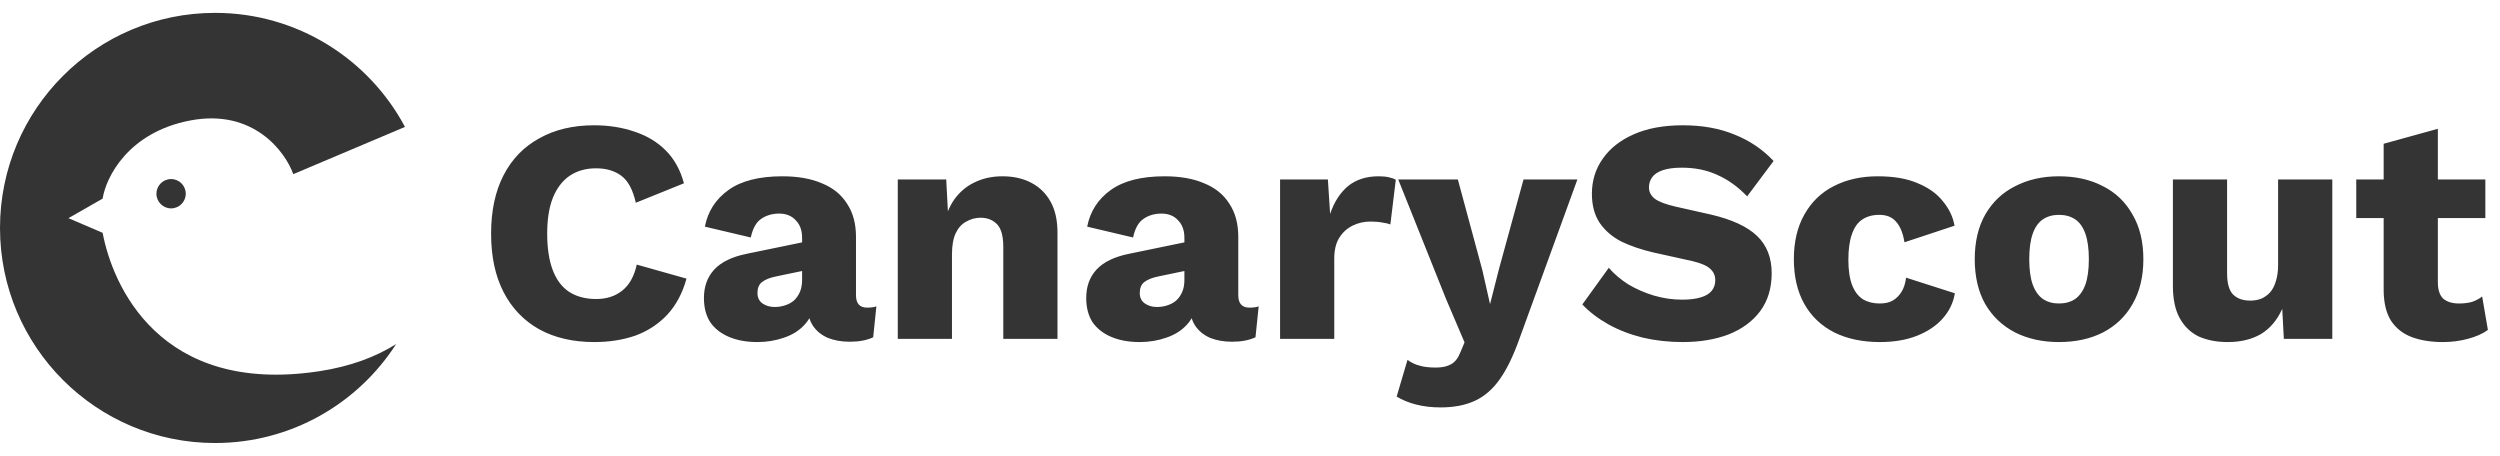
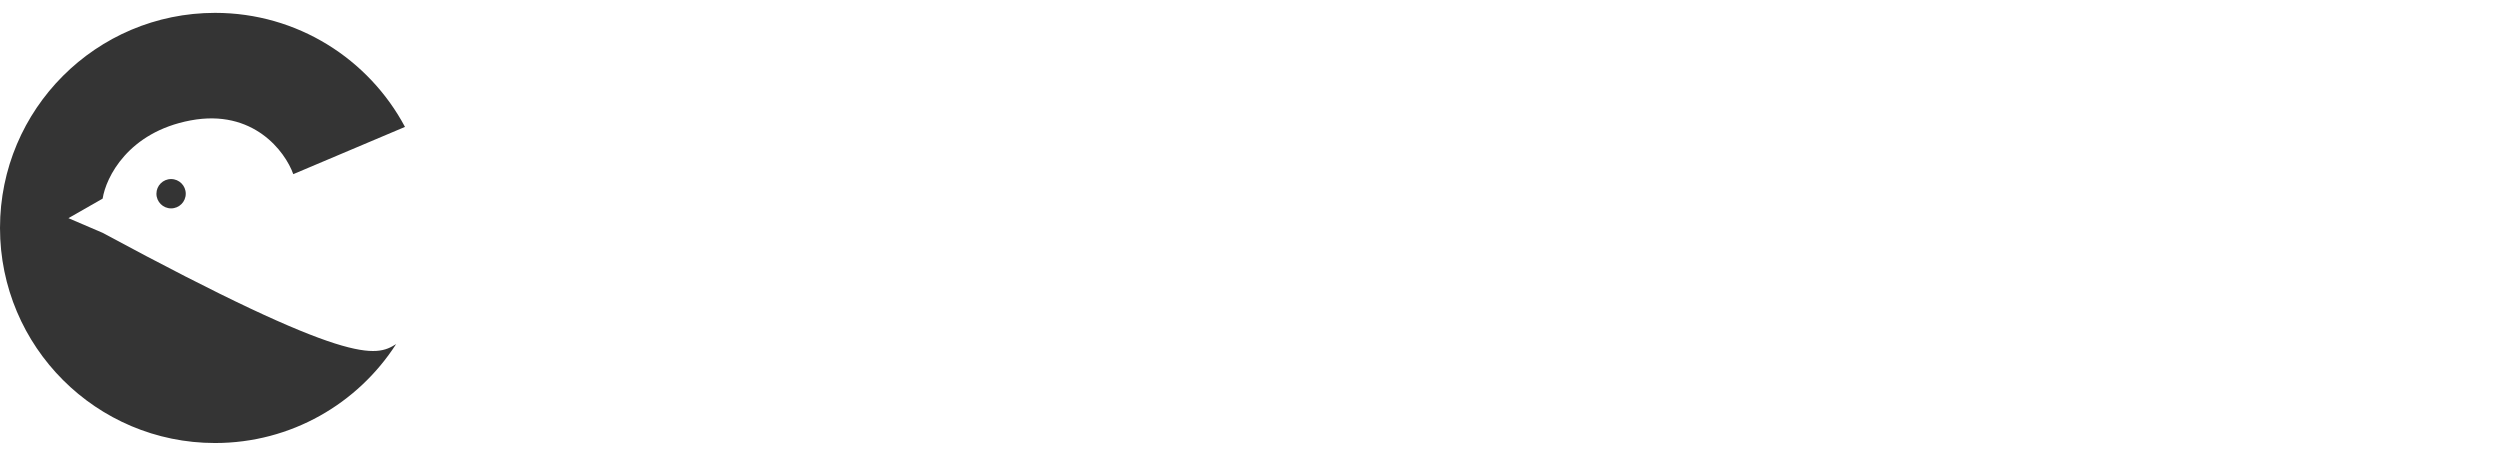
<svg xmlns="http://www.w3.org/2000/svg" width="170" height="31" viewBox="0 0 170 31" fill="none">
-   <path fill-rule="evenodd" clip-rule="evenodd" d="M27.539 8.63L19.943 11.843C19.389 10.292 17.217 7.389 12.963 8.187C8.708 8.985 7.201 12.065 6.98 13.505L4.653 14.835L6.98 15.832C7.644 19.378 10.833 26.875 21.667 25.25C23.828 24.926 25.554 24.265 26.936 23.399C24.334 27.445 19.793 30.125 14.625 30.125C6.548 30.125 0 23.577 0 15.5C0 7.423 6.548 0.875 14.625 0.875C20.219 0.875 25.079 4.016 27.539 8.63Z" fill="#343434" />
+   <path fill-rule="evenodd" clip-rule="evenodd" d="M27.539 8.63L19.943 11.843C19.389 10.292 17.217 7.389 12.963 8.187C8.708 8.985 7.201 12.065 6.98 13.505L4.653 14.835L6.98 15.832C23.828 24.926 25.554 24.265 26.936 23.399C24.334 27.445 19.793 30.125 14.625 30.125C6.548 30.125 0 23.577 0 15.5C0 7.423 6.548 0.875 14.625 0.875C20.219 0.875 25.079 4.016 27.539 8.63Z" fill="#343434" />
  <circle cx="11.634" cy="13.173" r="0.997" fill="#343434" />
-   <path d="M46.682 18.946C46.407 19.943 45.966 20.767 45.359 21.417C44.752 22.053 44.03 22.523 43.192 22.826C42.353 23.115 41.429 23.26 40.417 23.26C38.972 23.26 37.722 22.971 36.667 22.393C35.612 21.8 34.803 20.955 34.239 19.856C33.675 18.758 33.394 17.436 33.394 15.889C33.394 14.343 33.675 13.021 34.239 11.922C34.803 10.824 35.612 9.986 36.667 9.408C37.722 8.815 38.965 8.519 40.395 8.519C41.392 8.519 42.31 8.664 43.148 8.953C43.986 9.227 44.695 9.654 45.273 10.232C45.851 10.81 46.263 11.554 46.508 12.464L43.235 13.787C43.033 12.891 42.7 12.277 42.238 11.944C41.79 11.612 41.219 11.445 40.525 11.445C39.846 11.445 39.254 11.612 38.748 11.944C38.256 12.277 37.873 12.775 37.599 13.44C37.339 14.09 37.209 14.907 37.209 15.889C37.209 16.858 37.331 17.674 37.577 18.339C37.823 19.004 38.191 19.502 38.683 19.835C39.189 20.167 39.81 20.333 40.547 20.333C41.241 20.333 41.826 20.145 42.303 19.77C42.794 19.38 43.127 18.787 43.3 17.992L46.682 18.946ZM54.543 16.171C54.543 15.665 54.399 15.268 54.11 14.979C53.835 14.675 53.459 14.524 52.983 14.524C52.506 14.524 52.094 14.647 51.747 14.892C51.415 15.123 51.183 15.543 51.053 16.149L47.932 15.412C48.134 14.372 48.669 13.541 49.536 12.92C50.403 12.298 51.624 11.988 53.199 11.988C54.254 11.988 55.15 12.146 55.887 12.464C56.639 12.768 57.21 13.23 57.6 13.852C58.005 14.459 58.207 15.21 58.207 16.106V20.073C58.207 20.637 58.46 20.919 58.966 20.919C59.226 20.919 59.435 20.89 59.594 20.832L59.377 22.935C58.944 23.137 58.416 23.238 57.795 23.238C57.231 23.238 56.733 23.151 56.299 22.978C55.866 22.79 55.526 22.515 55.28 22.154C55.035 21.779 54.912 21.309 54.912 20.745V20.615L55.324 20.463C55.324 21.085 55.136 21.605 54.76 22.024C54.399 22.443 53.922 22.754 53.329 22.956C52.751 23.159 52.144 23.26 51.508 23.26C50.772 23.26 50.128 23.144 49.579 22.913C49.03 22.682 48.604 22.349 48.3 21.916C48.011 21.468 47.867 20.919 47.867 20.268C47.867 19.488 48.098 18.845 48.56 18.339C49.037 17.819 49.782 17.457 50.793 17.255L54.89 16.41L54.868 18.361L52.788 18.794C52.354 18.881 52.029 19.011 51.812 19.184C51.61 19.343 51.508 19.589 51.508 19.921C51.508 20.239 51.624 20.478 51.855 20.637C52.087 20.796 52.361 20.875 52.679 20.875C52.925 20.875 53.156 20.839 53.373 20.767C53.604 20.695 53.806 20.586 53.98 20.442C54.153 20.283 54.291 20.088 54.392 19.856C54.493 19.625 54.543 19.351 54.543 19.033V16.171ZM61.049 23.043V12.204H64.344L64.539 15.933L64.127 15.521C64.272 14.741 64.524 14.09 64.886 13.57C65.261 13.05 65.724 12.659 66.273 12.399C66.837 12.125 67.465 11.988 68.159 11.988C68.91 11.988 69.561 12.132 70.11 12.421C70.674 12.71 71.114 13.136 71.432 13.7C71.75 14.264 71.909 14.972 71.909 15.824V23.043H68.224V16.8C68.224 16.048 68.079 15.528 67.79 15.239C67.501 14.95 67.133 14.806 66.685 14.806C66.338 14.806 66.013 14.892 65.71 15.066C65.406 15.225 65.168 15.485 64.994 15.846C64.821 16.207 64.734 16.692 64.734 17.298V23.043H61.049ZM80.539 16.171C80.539 15.665 80.395 15.268 80.106 14.979C79.831 14.675 79.456 14.524 78.979 14.524C78.502 14.524 78.09 14.647 77.743 14.892C77.411 15.123 77.179 15.543 77.049 16.149L73.928 15.412C74.13 14.372 74.665 13.541 75.532 12.92C76.399 12.298 77.62 11.988 79.195 11.988C80.25 11.988 81.146 12.146 81.883 12.464C82.635 12.768 83.206 13.23 83.596 13.852C84.001 14.459 84.203 15.21 84.203 16.106V20.073C84.203 20.637 84.456 20.919 84.962 20.919C85.222 20.919 85.431 20.89 85.59 20.832L85.373 22.935C84.94 23.137 84.412 23.238 83.791 23.238C83.227 23.238 82.729 23.151 82.295 22.978C81.862 22.79 81.522 22.515 81.276 22.154C81.031 21.779 80.908 21.309 80.908 20.745V20.615L81.32 20.463C81.32 21.085 81.132 21.605 80.756 22.024C80.395 22.443 79.918 22.754 79.325 22.956C78.747 23.159 78.14 23.26 77.504 23.26C76.767 23.26 76.124 23.144 75.575 22.913C75.026 22.682 74.6 22.349 74.296 21.916C74.007 21.468 73.863 20.919 73.863 20.268C73.863 19.488 74.094 18.845 74.556 18.339C75.033 17.819 75.778 17.457 76.789 17.255L80.886 16.41L80.865 18.361L78.784 18.794C78.35 18.881 78.025 19.011 77.808 19.184C77.606 19.343 77.504 19.589 77.504 19.921C77.504 20.239 77.62 20.478 77.851 20.637C78.083 20.796 78.357 20.875 78.675 20.875C78.921 20.875 79.152 20.839 79.369 20.767C79.6 20.695 79.802 20.586 79.976 20.442C80.149 20.283 80.287 20.088 80.388 19.856C80.489 19.625 80.539 19.351 80.539 19.033V16.171ZM87.045 23.043V12.204H90.296L90.448 14.545C90.723 13.736 91.127 13.107 91.662 12.659C92.211 12.211 92.905 11.988 93.743 11.988C94.018 11.988 94.249 12.009 94.437 12.053C94.639 12.096 94.798 12.154 94.914 12.226L94.545 15.261C94.401 15.203 94.213 15.16 93.982 15.131C93.765 15.087 93.498 15.066 93.18 15.066C92.746 15.066 92.341 15.16 91.966 15.348C91.59 15.535 91.286 15.817 91.055 16.193C90.838 16.554 90.73 17.017 90.73 17.58V23.043H87.045ZM107.263 12.204L103.318 23.043C102.913 24.185 102.472 25.095 101.995 25.774C101.519 26.454 100.955 26.945 100.305 27.248C99.654 27.552 98.874 27.704 97.963 27.704C97.356 27.704 96.8 27.639 96.294 27.509C95.788 27.378 95.348 27.198 94.972 26.967L95.709 24.474C95.969 24.662 96.244 24.792 96.533 24.864C96.822 24.951 97.19 24.994 97.638 24.994C98.057 24.994 98.397 24.922 98.657 24.777C98.932 24.633 99.148 24.358 99.308 23.953L99.589 23.281L98.332 20.333L95.08 12.204H99.134L100.803 18.382L101.323 20.68L101.93 18.296L103.6 12.204H107.263ZM114.427 8.519C115.757 8.519 116.927 8.729 117.939 9.148C118.965 9.552 119.854 10.152 120.605 10.947L118.806 13.353C118.184 12.703 117.512 12.219 116.79 11.901C116.082 11.568 115.272 11.402 114.362 11.402C113.827 11.402 113.394 11.46 113.061 11.576C112.729 11.691 112.49 11.85 112.346 12.053C112.201 12.255 112.129 12.486 112.129 12.746C112.129 13.05 112.266 13.31 112.541 13.527C112.83 13.729 113.293 13.902 113.928 14.047L116.335 14.589C117.765 14.921 118.813 15.405 119.478 16.041C120.143 16.677 120.475 17.522 120.475 18.577C120.475 19.589 120.215 20.449 119.695 21.157C119.174 21.851 118.459 22.378 117.549 22.739C116.638 23.086 115.598 23.26 114.427 23.26C113.473 23.26 112.563 23.159 111.696 22.956C110.829 22.739 110.048 22.436 109.354 22.046C108.661 21.656 108.075 21.208 107.599 20.702L109.398 18.209C109.759 18.628 110.2 19.004 110.72 19.336C111.255 19.654 111.833 19.907 112.454 20.095C113.09 20.283 113.733 20.377 114.384 20.377C114.889 20.377 115.309 20.326 115.641 20.225C115.988 20.124 116.241 19.972 116.4 19.77C116.559 19.567 116.638 19.329 116.638 19.054C116.638 18.751 116.53 18.498 116.313 18.296C116.096 18.079 115.684 17.898 115.077 17.754L112.433 17.168C111.623 16.98 110.901 16.735 110.265 16.431C109.644 16.113 109.152 15.694 108.791 15.174C108.43 14.639 108.249 13.975 108.249 13.18C108.249 12.284 108.495 11.489 108.986 10.795C109.477 10.087 110.185 9.531 111.11 9.126C112.035 8.721 113.141 8.519 114.427 8.519ZM127.683 11.988C128.782 11.988 129.692 12.146 130.415 12.464C131.152 12.768 131.723 13.18 132.127 13.7C132.546 14.206 132.807 14.755 132.908 15.348L129.504 16.475C129.403 15.853 129.215 15.391 128.941 15.087C128.681 14.769 128.298 14.61 127.792 14.61C127.329 14.61 126.939 14.719 126.621 14.936C126.318 15.138 126.087 15.47 125.928 15.933C125.769 16.381 125.689 16.959 125.689 17.667C125.689 18.375 125.776 18.953 125.949 19.401C126.123 19.835 126.368 20.153 126.686 20.355C127.004 20.543 127.38 20.637 127.813 20.637C128.175 20.637 128.471 20.572 128.702 20.442C128.948 20.297 129.15 20.095 129.309 19.835C129.468 19.575 129.569 19.257 129.613 18.881L132.929 19.943C132.828 20.579 132.554 21.15 132.106 21.656C131.672 22.147 131.094 22.537 130.371 22.826C129.649 23.115 128.803 23.26 127.835 23.26C126.65 23.26 125.617 23.043 124.735 22.609C123.854 22.161 123.175 21.518 122.698 20.68C122.221 19.828 121.982 18.809 121.982 17.624C121.982 16.439 122.221 15.427 122.698 14.589C123.175 13.736 123.839 13.093 124.692 12.659C125.559 12.211 126.556 11.988 127.683 11.988ZM140.005 11.988C141.146 11.988 142.143 12.211 142.996 12.659C143.863 13.093 144.535 13.736 145.012 14.589C145.503 15.427 145.749 16.439 145.749 17.624C145.749 18.809 145.503 19.828 145.012 20.68C144.535 21.518 143.863 22.161 142.996 22.609C142.143 23.043 141.146 23.26 140.005 23.26C138.892 23.26 137.902 23.043 137.035 22.609C136.168 22.161 135.488 21.518 134.997 20.68C134.52 19.828 134.282 18.809 134.282 17.624C134.282 16.439 134.52 15.427 134.997 14.589C135.488 13.736 136.168 13.093 137.035 12.659C137.902 12.211 138.892 11.988 140.005 11.988ZM140.005 14.61C139.585 14.61 139.224 14.712 138.921 14.914C138.617 15.116 138.386 15.441 138.227 15.889C138.068 16.337 137.989 16.916 137.989 17.624C137.989 18.332 138.068 18.91 138.227 19.358C138.386 19.791 138.617 20.116 138.921 20.333C139.224 20.536 139.585 20.637 140.005 20.637C140.438 20.637 140.807 20.536 141.11 20.333C141.414 20.116 141.645 19.791 141.804 19.358C141.963 18.91 142.042 18.332 142.042 17.624C142.042 16.916 141.963 16.337 141.804 15.889C141.645 15.441 141.414 15.116 141.11 14.914C140.807 14.712 140.438 14.61 140.005 14.61ZM151.486 23.26C150.749 23.26 150.098 23.137 149.535 22.891C148.985 22.631 148.552 22.219 148.234 21.656C147.916 21.092 147.757 20.355 147.757 19.445V12.204H151.442V18.577C151.442 19.271 151.58 19.755 151.854 20.03C152.129 20.304 152.519 20.442 153.025 20.442C153.285 20.442 153.531 20.398 153.762 20.312C153.993 20.21 154.195 20.066 154.369 19.878C154.542 19.676 154.672 19.423 154.759 19.119C154.86 18.801 154.911 18.433 154.911 18.014V12.204H158.596V23.043H155.301L155.192 21.005C154.846 21.771 154.361 22.342 153.74 22.718C153.119 23.079 152.367 23.26 151.486 23.26ZM165.774 8.758V19.184C165.774 19.705 165.897 20.08 166.143 20.312C166.403 20.528 166.757 20.637 167.205 20.637C167.552 20.637 167.848 20.601 168.094 20.528C168.354 20.442 168.585 20.319 168.787 20.16L169.177 22.436C168.816 22.696 168.361 22.898 167.812 23.043C167.263 23.188 166.699 23.26 166.121 23.26C165.297 23.26 164.582 23.144 163.975 22.913C163.382 22.682 162.92 22.313 162.588 21.807C162.27 21.302 162.103 20.63 162.089 19.791V9.776L165.774 8.758ZM169.004 12.204V14.827H160.225V12.204H169.004Z" fill="#343434" />
</svg>